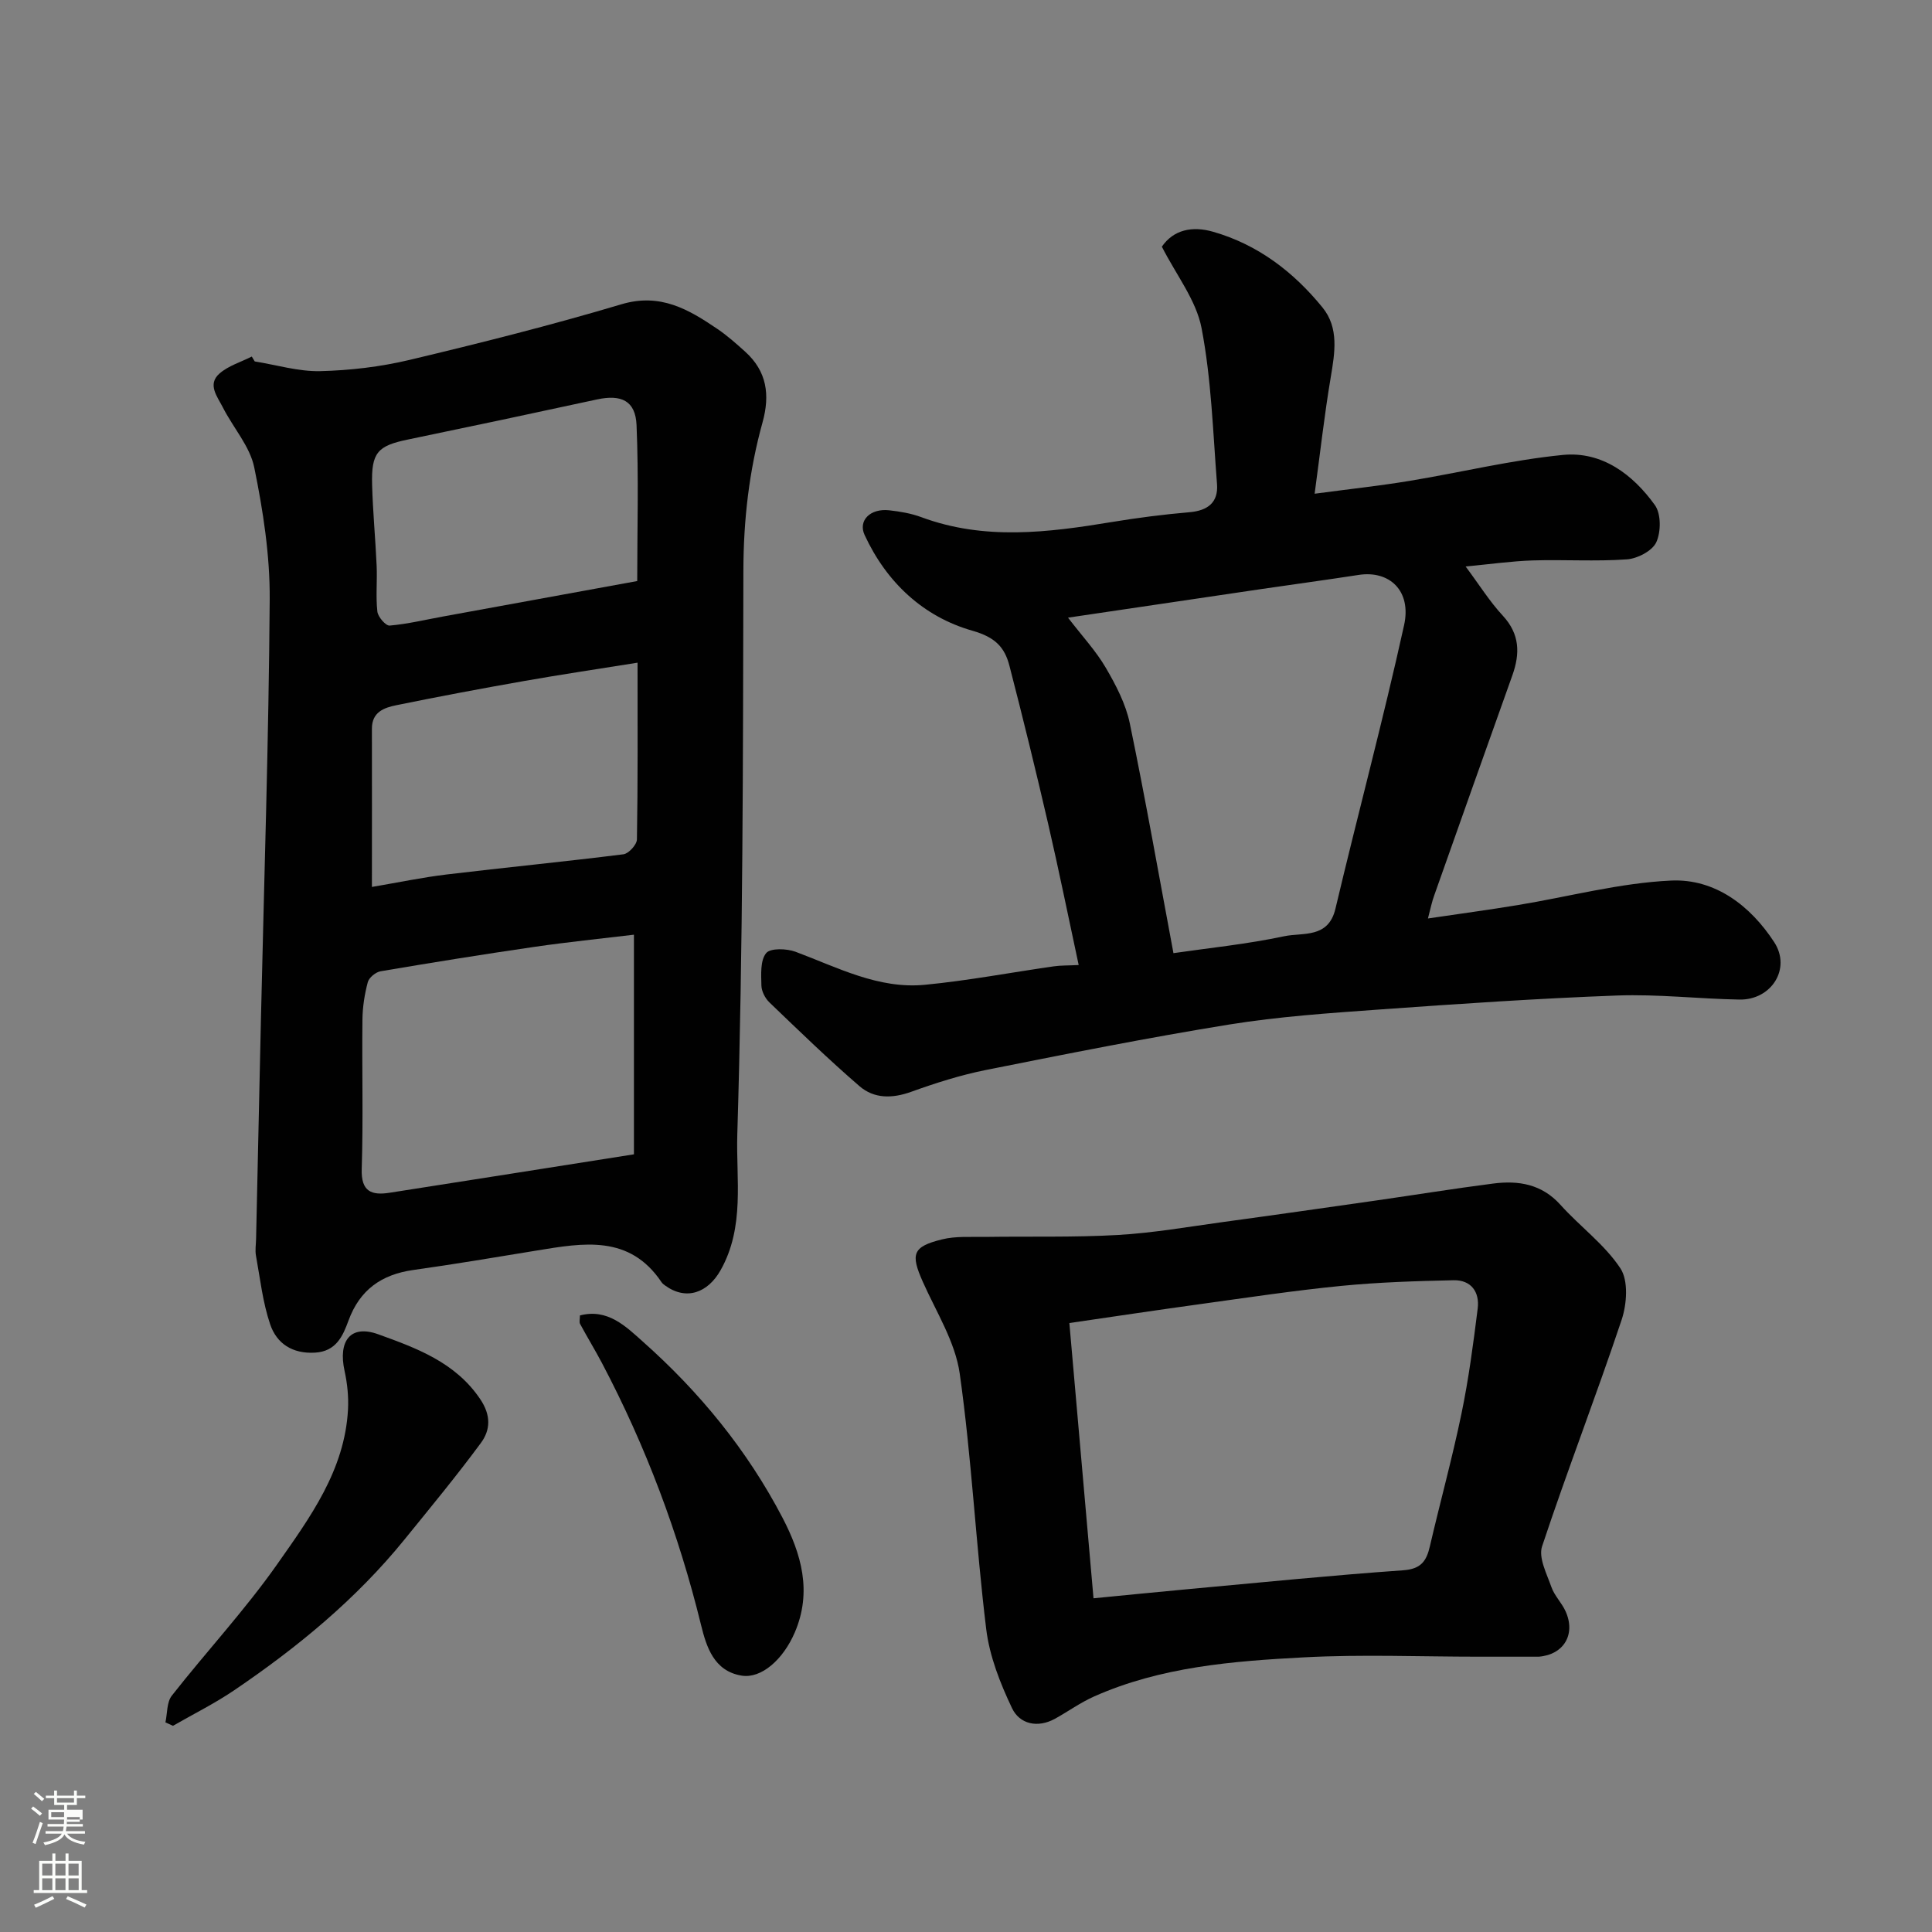
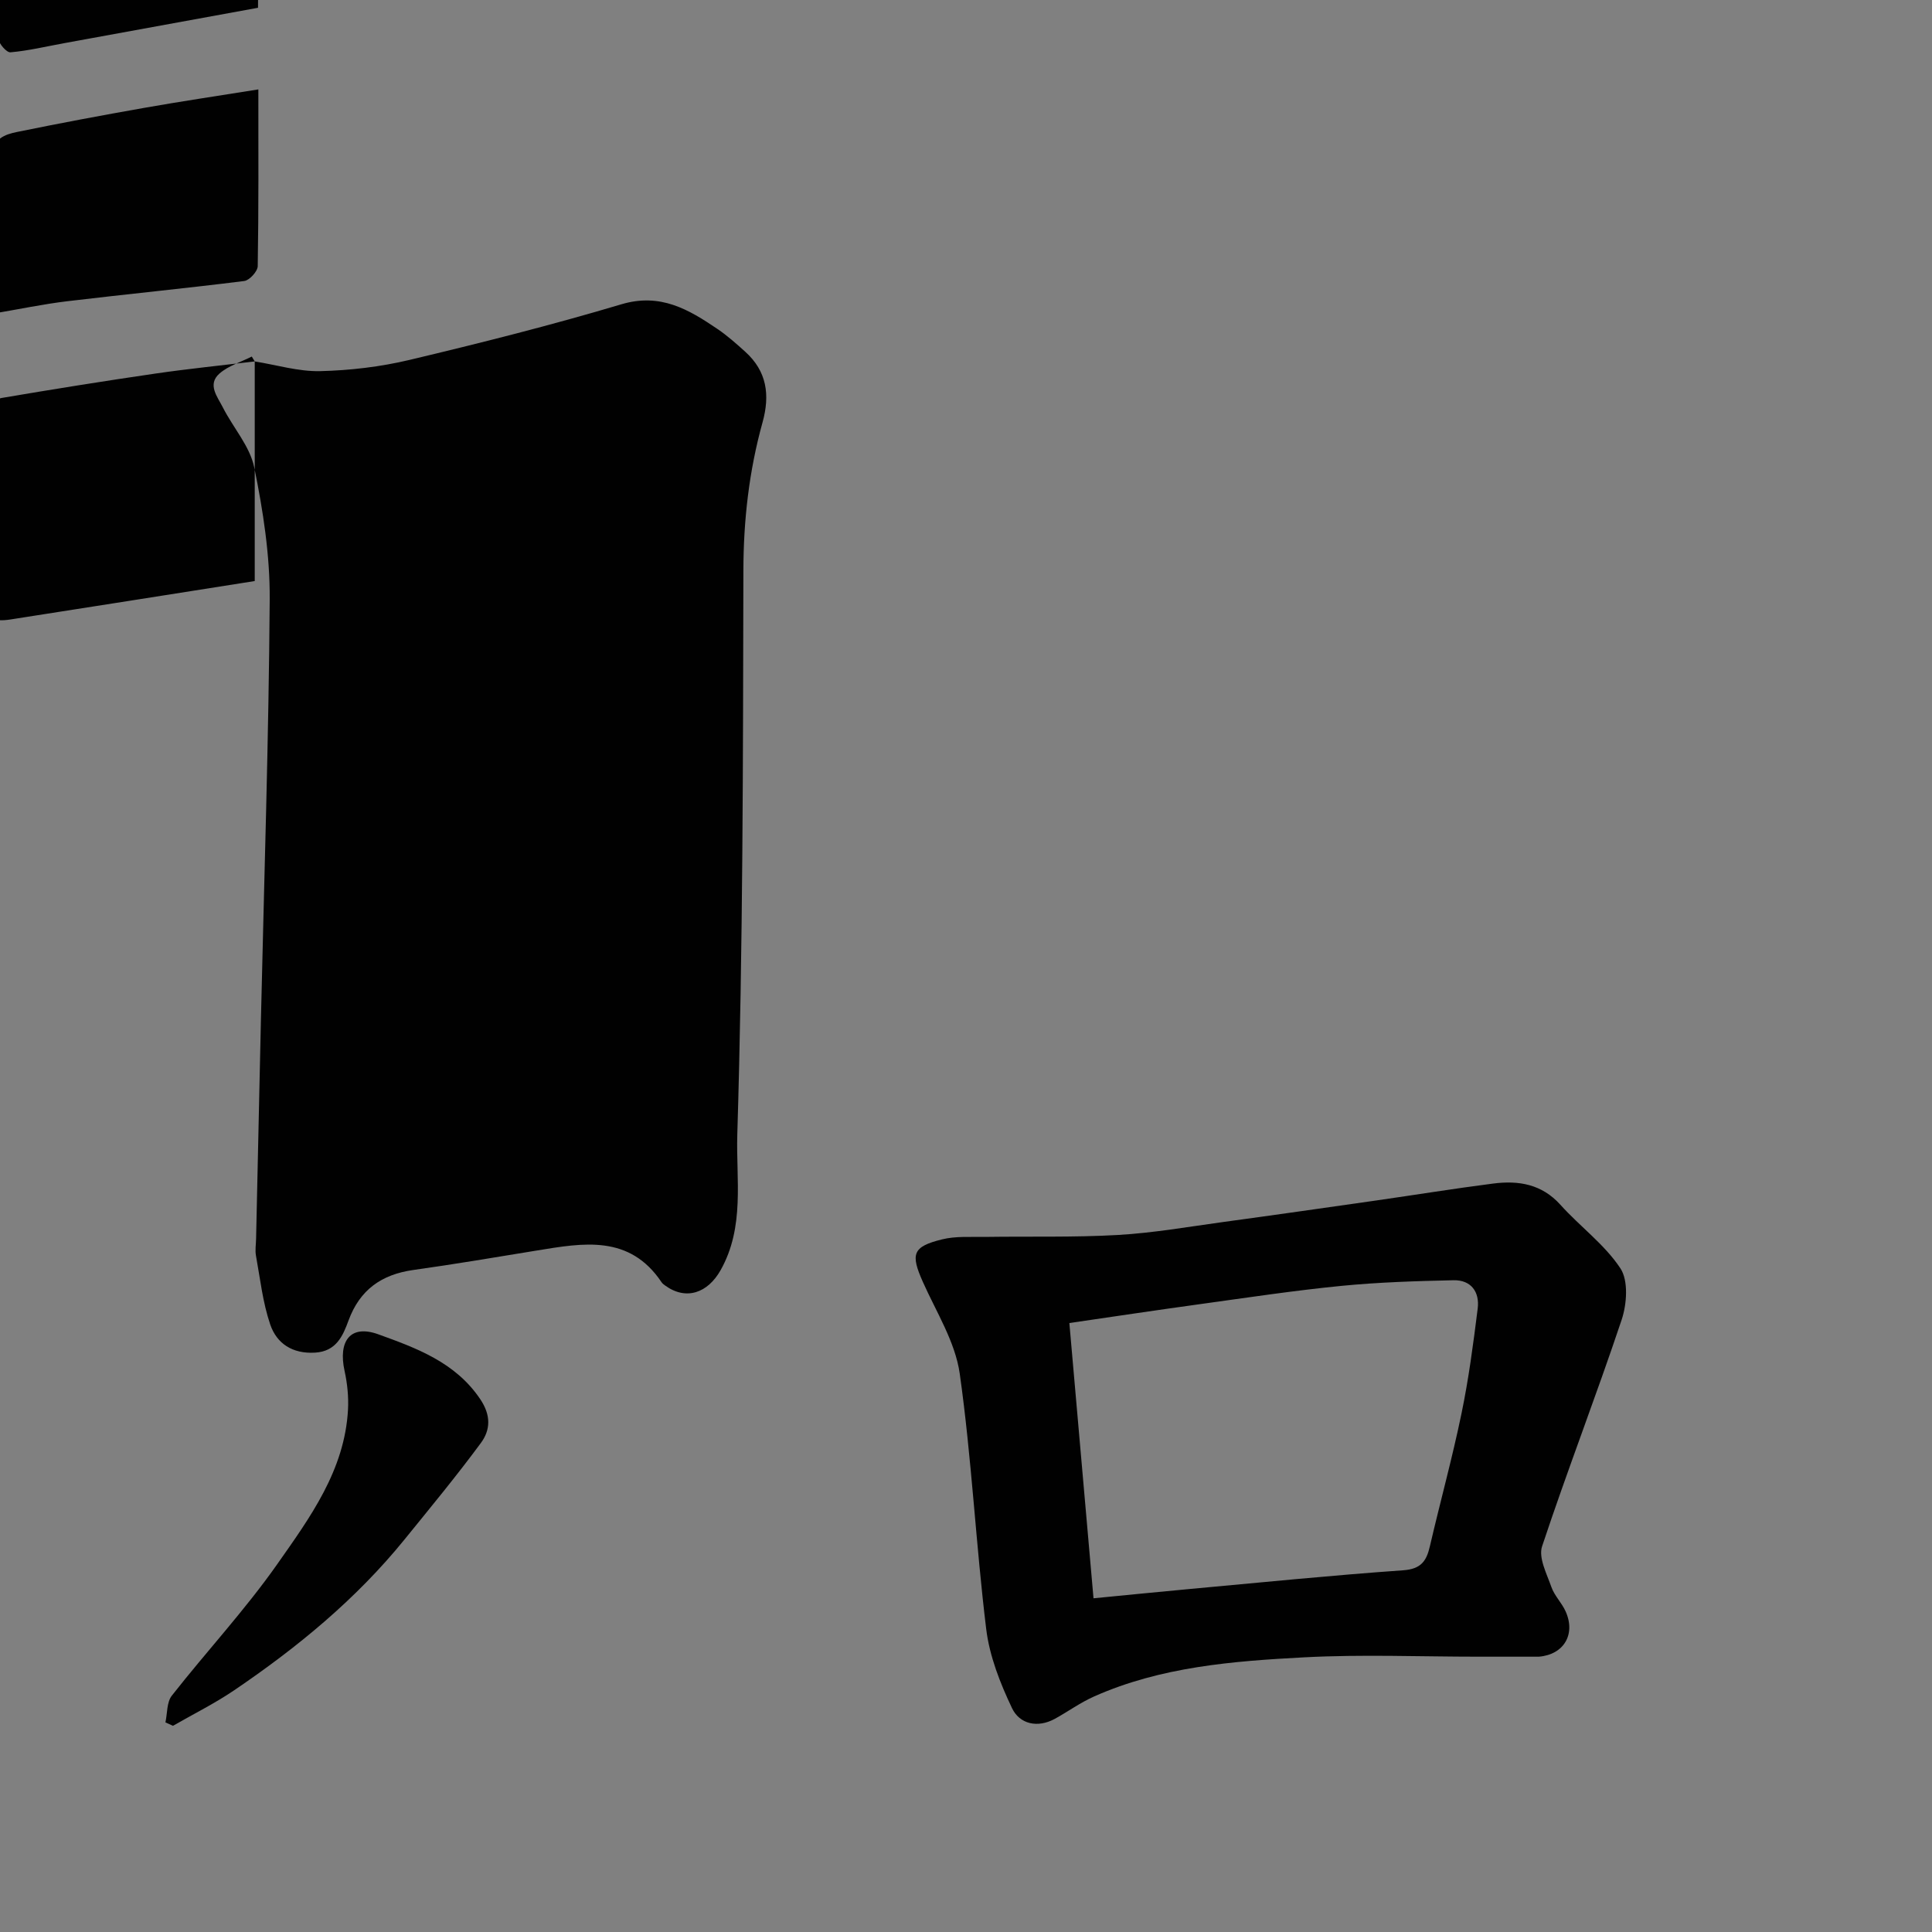
<svg xmlns="http://www.w3.org/2000/svg" enable-background="new 0 0 400 400" viewBox="0 0 400 400">
  <rect x="0" y="0" width="400" height="400" fill="#808080" stroke="none" />
-   <path d="m6.44 374.46.42-.45c.65.47 1.27.95 1.85 1.44l-.45.49c-.65-.56-1.25-1.06-1.82-1.48m.93 7.33-.63-.26c.55-1.36 1.05-2.8 1.52-4.33.19.1.38.19.59.27-.46 1.29-.95 2.73-1.48 4.32m-.38-10.38.44-.42c.43.34 1.01.82 1.74 1.44l-.49.49c-.53-.51-1.09-1.01-1.69-1.51m2.5.35h1.72v-1.04h.59v1.04h3.52v-1.04h.59v1.04h1.75v.53h-1.75v1.42h-2.03v.97h3.22v2.03h-3.24c0 .35-.01.66-.03.93h3.32v.53h-3.37c-.03.27-.08.58-.15.94h3.96v.53h-3.71c.67.92 1.93 1.48 3.79 1.68-.13.24-.23.44-.29.59-2.13-.38-3.48-1.08-4.04-2.12-.43.97-1.77 1.72-4.03 2.23-.09-.19-.2-.37-.33-.55 2.1-.42 3.37-1.03 3.81-1.83h-3.36v-.53h3.58c.08-.29.13-.61.16-.94h-3.33v-.53h3.39c.02-.27.04-.58.04-.93h-3.23v-2.03h3.25v-.97h-2.07v-1.42h-1.73zm1.12 3.44v1h2.65c.01-.3.02-.44.01-.4v-.25-.35zm1.19-2h3.52v-.91h-3.52zm4.71 3h-2.63v.59c0 .15-.01.28-.01.4h2.64v-1.99z" fill="#fbfcfa" />
-   <path d="m13.56 383.74h.63v1.52h2.72v6.07h1.13v.6h-11.06v-.6h1.13v-6.07h2.73v-1.52h.63v1.52h2.1v-1.52zm-2.69 8.83.38.56c-1.24.63-2.53 1.25-3.85 1.85-.1-.21-.21-.42-.34-.63 1.36-.55 2.63-1.15 3.81-1.78m-2.13-4.27h2.1v-2.45h-2.1zm0 3.04h2.1v-2.46h-2.1zm2.72-3.04h2.1v-2.45h-2.1zm0 3.04h2.1v-2.46h-2.1zm6.07 3.6c-1.41-.71-2.7-1.3-3.86-1.78l.35-.56c1.45.62 2.75 1.19 3.88 1.72zm-1.25-9.09h-2.1v2.45h2.1zm-2.09 5.49h2.1v-2.46h-2.1z" fill="#fbfcfa" />
  <g fill="#010101">
-     <path d="m52.74 74.83c4.51.72 9.05 2.11 13.54 2.01 6.19-.15 12.47-.89 18.49-2.32 14.71-3.5 29.39-7.2 43.88-11.52 8.07-2.41 13.93 1.06 19.92 5.13 2.03 1.38 3.88 3.03 5.71 4.68 4.49 4.05 5.18 8.94 3.59 14.66-2.78 10-3.94 20.2-3.96 30.65-.08 38.92-.08 77.86-1.26 116.76-.28 9.23 1.61 19.13-3.47 28.12-2.62 4.63-7.07 6.35-11.49 3.14-.27-.19-.55-.41-.73-.68-6.64-9.89-16.22-8.12-25.78-6.56-8.54 1.4-17.07 2.84-25.63 4.04-6.56.93-11.05 4.09-13.39 10.45-1.17 3.19-2.54 6.41-6.95 6.66-4.66.27-7.92-1.87-9.27-5.85-1.55-4.56-2.08-9.48-2.95-14.26-.2-1.12.01-2.32.03-3.49.33-15.1.66-30.19 1-45.29.66-29.03 1.62-58.05 1.82-87.08.06-9.11-1.37-18.35-3.2-27.3-.9-4.4-4.39-8.25-6.51-12.45-1.11-2.19-3.27-4.74-.68-7 1.84-1.61 4.43-2.37 6.68-3.51.19.34.4.67.61 1.01zm78.51 118.69c-6.9.83-13.75 1.52-20.55 2.51-10.65 1.55-21.28 3.26-31.89 5.06-1.02.17-2.41 1.31-2.66 2.25-.67 2.5-1.08 5.15-1.11 7.74-.12 10.32.18 20.65-.15 30.96-.15 4.69 2.05 5.48 5.75 4.91 16.6-2.58 33.19-5.22 50.61-7.96 0-14.42 0-29.42 0-45.47zm.68-73.22c0-10.66.32-21.5-.14-32.3-.22-5.06-3.19-6.38-8.19-5.3-13.05 2.83-26.11 5.6-39.19 8.31-6.23 1.29-7.55 2.69-7.37 9.33.15 5.6.69 11.2.94 16.8.14 3.16-.2 6.36.15 9.48.12 1.1 1.74 2.97 2.54 2.9 3.71-.32 7.38-1.21 11.06-1.88 13.17-2.4 26.32-4.8 40.2-7.34zm-54.93 63.33c5.5-.93 10.47-1.98 15.49-2.58 12.19-1.46 24.41-2.65 36.59-4.18 1.08-.14 2.77-1.99 2.79-3.08.2-11.76.13-23.53.13-36.59-8.3 1.33-15.98 2.47-23.62 3.82-8.8 1.55-17.59 3.2-26.34 4.99-2.51.51-5.05 1.4-5.04 4.86.03 10.78 0 21.58 0 32.76z" />
-     <path d="m295.64 190.16c6.7-.99 12.63-1.79 18.52-2.76 10.62-1.74 21.17-4.6 31.84-5.09 9.06-.41 16.41 5.19 21.34 12.77 3.56 5.48-.6 12-7.23 11.87-8.44-.15-16.89-1.15-25.3-.84-16.48.61-32.95 1.73-49.4 2.91-10.31.74-20.68 1.45-30.87 3.09-16.89 2.73-33.69 6.08-50.47 9.43-5.24 1.05-10.4 2.7-15.43 4.51-3.91 1.41-7.66 1.44-10.68-1.16-6.43-5.55-12.54-11.48-18.67-17.36-.88-.85-1.62-2.3-1.65-3.49-.05-2.29-.26-5.17.98-6.7.87-1.08 4.24-.97 6.08-.29 8.71 3.25 17.16 7.77 26.79 6.84 8.94-.86 17.79-2.55 26.69-3.82 1.45-.21 2.94-.16 5.15-.27-2.15-10.01-4.11-19.68-6.33-29.28-2.53-10.93-5.2-21.83-8.01-32.69-.99-3.83-2.94-5.9-7.64-7.24-10.17-2.89-17.79-9.99-22.34-19.82-1.39-3 1.17-5.55 5.08-5.12 2.25.25 4.56.64 6.68 1.43 13.05 4.84 26.21 3.18 39.42 1 5.33-.88 10.7-1.57 16.08-2.03 3.78-.33 5.99-2.01 5.7-5.82-.84-10.8-1.17-21.72-3.2-32.3-1.11-5.79-5.25-11-8.22-16.86 2.42-3.52 6.3-4.32 10.6-3.09 9.29 2.66 16.68 8.33 22.66 15.68 3.45 4.24 2.55 9.39 1.7 14.48-1.3 7.7-2.16 15.48-3.33 24.08 7.42-.99 13.54-1.65 19.6-2.65 10.61-1.75 21.13-4.33 31.8-5.38 8.09-.79 14.48 4.03 19.05 10.39 1.3 1.81 1.27 5.57.28 7.7-.84 1.79-3.9 3.38-6.09 3.53-6.47.46-12.99.02-19.48.22-4.37.14-8.72.77-13.9 1.25 2.84 3.81 4.98 7.26 7.7 10.19 3.52 3.81 3.59 7.81 1.99 12.32-5.42 15.17-10.8 30.35-16.17 45.54-.5 1.33-.76 2.71-1.32 4.83zm-74.52-62.28c2.97 3.87 5.79 6.89 7.82 10.37 2.1 3.59 4.13 7.48 4.97 11.5 3.27 15.8 6.06 31.69 9.04 47.59 7.24-1.06 15.17-1.85 22.93-3.5 3.85-.82 9.14.52 10.61-5.71 4.64-19.59 9.87-39.04 14.21-58.69 1.58-7.14-3.04-11.39-9.4-10.41-6.78 1.05-13.58 1.96-20.37 2.96-13.14 1.94-26.29 3.89-39.81 5.89z" />
+     <path d="m52.74 74.83c4.51.72 9.05 2.11 13.54 2.01 6.19-.15 12.47-.89 18.49-2.32 14.71-3.5 29.39-7.2 43.88-11.52 8.07-2.41 13.93 1.06 19.92 5.13 2.03 1.38 3.88 3.03 5.71 4.68 4.49 4.05 5.18 8.94 3.59 14.66-2.78 10-3.94 20.2-3.96 30.65-.08 38.92-.08 77.86-1.26 116.76-.28 9.23 1.61 19.13-3.47 28.12-2.62 4.63-7.07 6.35-11.49 3.14-.27-.19-.55-.41-.73-.68-6.64-9.89-16.22-8.12-25.78-6.56-8.54 1.4-17.07 2.84-25.63 4.04-6.56.93-11.05 4.09-13.39 10.45-1.17 3.19-2.54 6.41-6.95 6.66-4.66.27-7.92-1.87-9.27-5.85-1.55-4.56-2.08-9.48-2.95-14.26-.2-1.12.01-2.32.03-3.49.33-15.1.66-30.19 1-45.29.66-29.03 1.62-58.05 1.82-87.08.06-9.11-1.37-18.35-3.2-27.3-.9-4.4-4.39-8.25-6.51-12.45-1.11-2.19-3.27-4.74-.68-7 1.84-1.61 4.43-2.37 6.68-3.51.19.34.4.67.61 1.01zc-6.9.83-13.75 1.52-20.55 2.51-10.65 1.55-21.28 3.26-31.89 5.06-1.02.17-2.41 1.31-2.66 2.25-.67 2.5-1.08 5.15-1.11 7.74-.12 10.32.18 20.65-.15 30.96-.15 4.69 2.05 5.48 5.75 4.91 16.6-2.58 33.19-5.22 50.61-7.96 0-14.42 0-29.42 0-45.47zm.68-73.22c0-10.66.32-21.5-.14-32.3-.22-5.06-3.19-6.38-8.19-5.3-13.05 2.83-26.11 5.6-39.19 8.31-6.23 1.29-7.55 2.69-7.37 9.33.15 5.6.69 11.2.94 16.8.14 3.16-.2 6.36.15 9.48.12 1.1 1.74 2.97 2.54 2.9 3.71-.32 7.38-1.21 11.06-1.88 13.17-2.4 26.32-4.8 40.2-7.34zm-54.93 63.33c5.5-.93 10.47-1.98 15.49-2.58 12.19-1.46 24.41-2.65 36.59-4.18 1.08-.14 2.77-1.99 2.79-3.08.2-11.76.13-23.53.13-36.59-8.3 1.33-15.98 2.47-23.62 3.82-8.8 1.55-17.59 3.2-26.34 4.99-2.51.51-5.05 1.4-5.04 4.86.03 10.78 0 21.58 0 32.76z" />
    <path d="m306.09 343c-12.01 0-24.05-.5-36.02.13-14.82.78-29.71 1.95-43.56 8.11-2.82 1.25-5.37 3.11-8.09 4.61-3.62 1.99-7.33 1.09-8.89-2.19-2.46-5.17-4.67-10.78-5.35-16.41-2.15-17.59-3-35.34-5.48-52.87-.93-6.55-4.84-12.71-7.62-18.95-2.59-5.8-2.17-7.32 3.96-8.83 2.82-.7 5.89-.47 8.85-.51 9.18-.14 18.38.12 27.54-.4 7.33-.42 14.62-1.7 21.91-2.7 10.53-1.43 21.04-2.94 31.56-4.44 8.09-1.16 16.15-2.47 24.26-3.51 5.23-.67 10.04.1 13.91 4.4 4.04 4.5 9.15 8.2 12.42 13.16 1.68 2.55 1.34 7.4.25 10.66-5.25 15.71-11.25 31.18-16.47 46.9-.78 2.35.97 5.68 1.93 8.42.63 1.8 2.15 3.27 2.94 5.03 2.15 4.78-.39 8.97-5.54 9.39-.17.01-.33 0-.5 0-4.01 0-8.01 0-12.01 0zm-79.69-12.09c6.7-.65 13.33-1.32 19.96-1.93 14.71-1.35 29.42-2.83 44.16-3.87 3.65-.26 4.8-1.87 5.51-4.92 2.13-9.18 4.64-18.27 6.55-27.5 1.49-7.18 2.45-14.48 3.36-21.76.43-3.42-1.34-5.95-5-5.87-7.76.17-15.53.41-23.25 1.17-9.76.96-19.47 2.43-29.18 3.77-9.16 1.26-18.31 2.64-27.11 3.92 1.7 19.42 3.33 38.02 5 56.99z" />
    <path d="m34.25 356.6c.41-1.87.26-4.18 1.32-5.53 7.18-9.15 15.15-17.72 21.82-27.21 6.79-9.67 13.99-19.47 14.66-32.03.14-2.65-.14-5.4-.71-7.99-1.36-6.19 1.19-9.68 6.97-7.59 7.85 2.84 15.96 5.77 21.11 13.42 2.27 3.36 2.13 6.38.15 9.07-5.05 6.85-10.48 13.41-15.84 20.02-10.03 12.36-22.2 22.35-35.3 31.23-4.02 2.72-8.4 4.89-12.62 7.32-.52-.24-1.04-.47-1.56-.71z" />
-     <path d="m120.07 272.35c5.73-1.5 9.5 2.28 12.96 5.36 11.77 10.44 21.67 22.51 28.98 36.52 3.92 7.52 6.15 15.33 2.55 23.73-2.43 5.68-6.96 9.62-11.01 8.96-5.77-.93-7.31-6.04-8.4-10.46-4.64-18.94-11.43-37.01-20.51-54.24-1.45-2.74-3.07-5.39-4.54-8.12-.21-.38-.03-.97-.03-1.75z" />
  </g>
</svg>